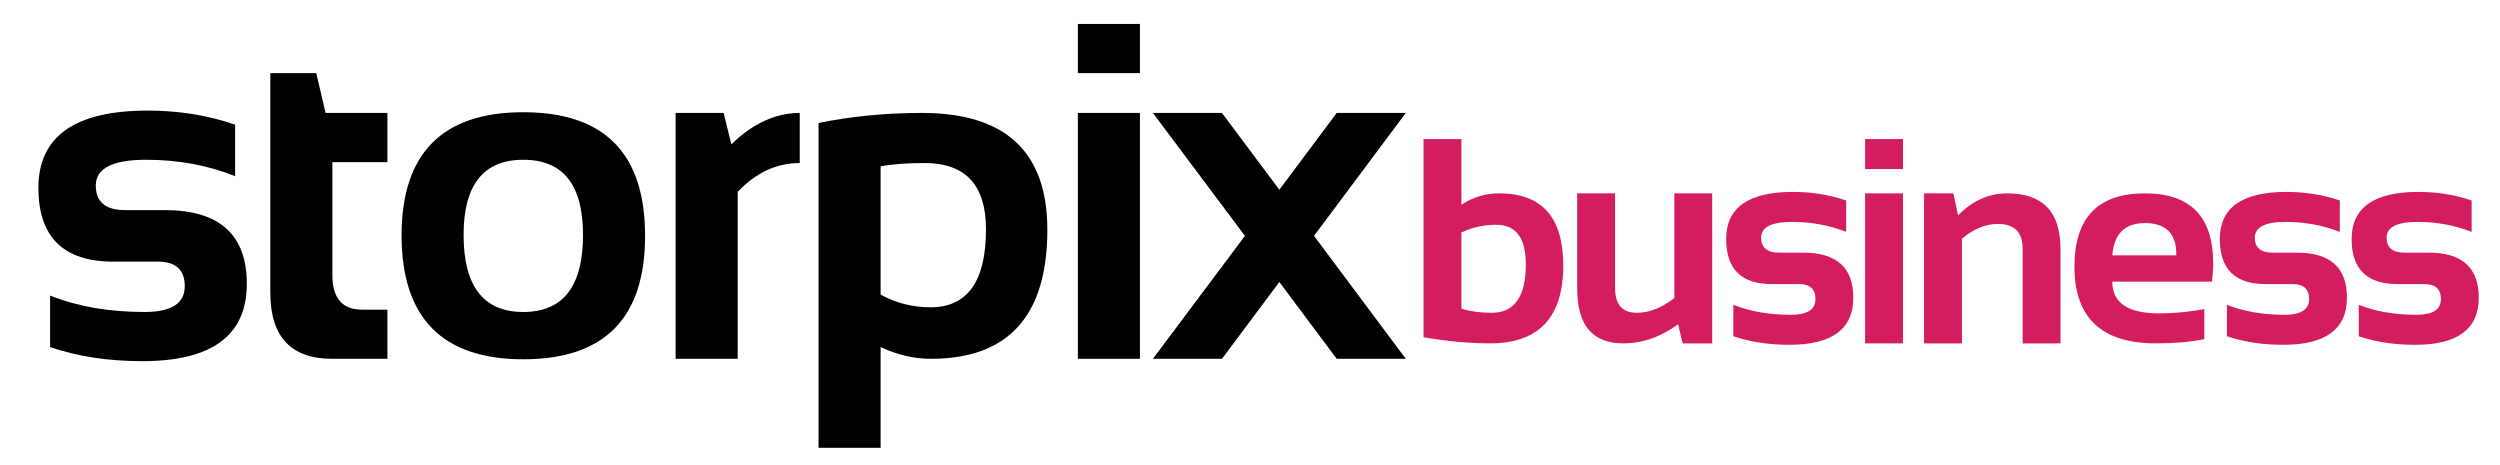
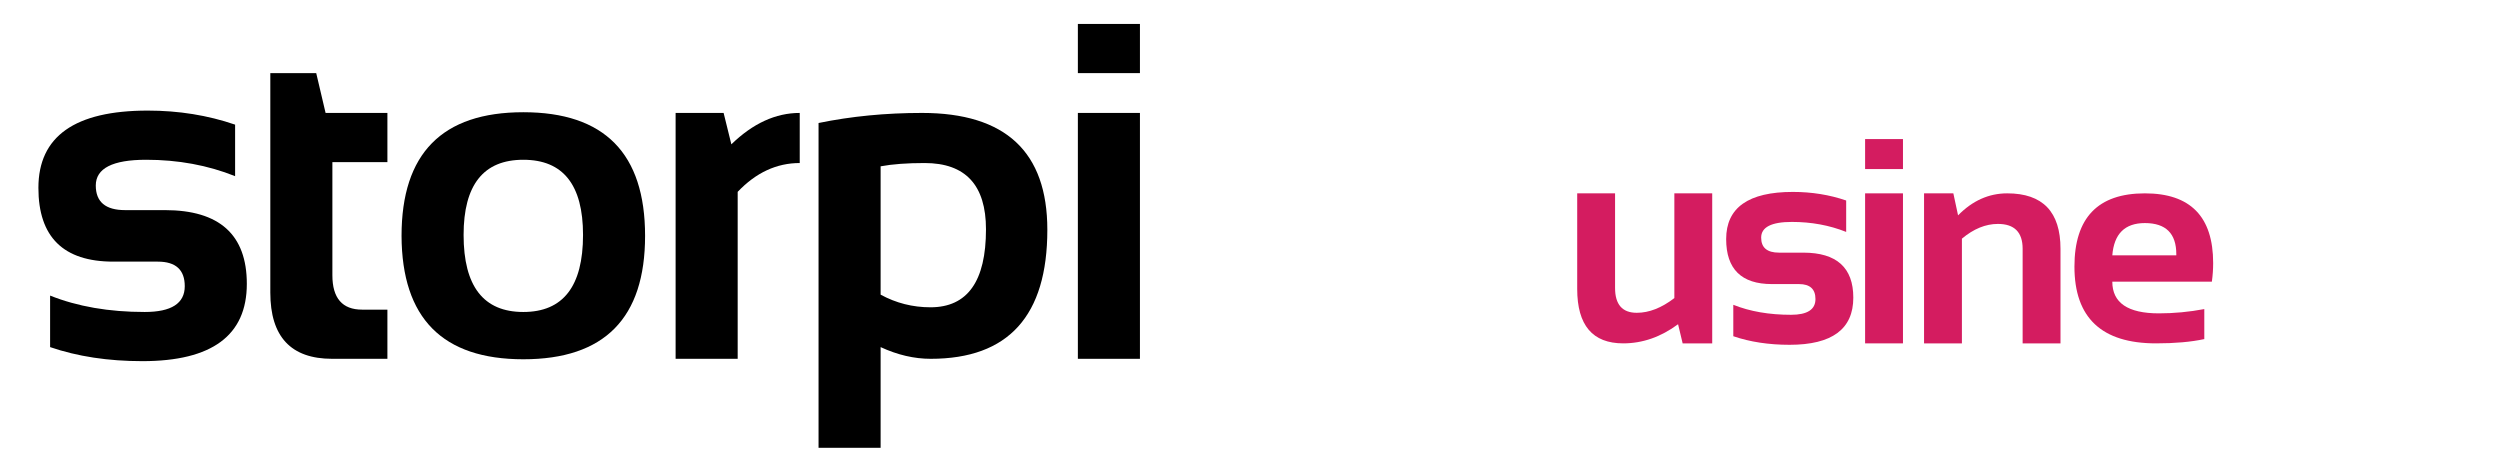
<svg xmlns="http://www.w3.org/2000/svg" width="3600" zoomAndPan="magnify" viewBox="0 0 2700 502.5" height="670" preserveAspectRatio="xMidYMid meet" version="1.0">
  <defs>
    <g />
  </defs>
  <g fill="#d41c60" fill-opacity="1">
    <g transform="translate(1518.142, 370.837)">
      <g>
-         <path d="M 60.172 -37.5 C 69.535 -34.508 80.391 -33.016 92.734 -33.016 C 117.422 -33.016 129.766 -50.453 129.766 -85.328 C 129.766 -113.816 119.117 -128.062 97.828 -128.062 C 84.047 -128.062 71.492 -125.285 60.172 -119.734 Z M 19.281 -220.641 L 60.172 -220.641 L 60.172 -149.672 C 72.41 -157.898 86.039 -162.016 101.062 -162.016 C 147.145 -162.016 170.188 -136.094 170.188 -84.25 C 170.188 -28.082 143.801 0 91.031 0 C 68.812 0 44.895 -2.211 19.281 -6.641 Z M 19.281 -220.641 " />
-       </g>
+         </g>
    </g>
  </g>
  <g fill="#d41c60" fill-opacity="1">
    <g transform="translate(1684.1, 370.837)">
      <g>
        <path d="M 165.094 -162.016 L 165.094 0 L 133.156 0 L 128.219 -20.672 C 109.602 -6.891 89.852 0 68.969 0 C 35.844 0 19.281 -19.594 19.281 -58.781 L 19.281 -162.016 L 60.172 -162.016 L 60.172 -59.875 C 60.172 -41.969 67.988 -33.016 83.625 -33.016 C 96.895 -33.016 110.422 -38.312 124.203 -48.906 L 124.203 -162.016 Z M 165.094 -162.016 " />
      </g>
    </g>
  </g>
  <g fill="#d41c60" fill-opacity="1">
    <g transform="translate(1852.681, 370.837)">
      <g>
        <path d="M 19.281 -7.719 L 19.281 -41.656 C 37.289 -34.457 58.07 -30.859 81.625 -30.859 C 99.219 -30.859 108.016 -36.516 108.016 -47.828 C 108.016 -58.629 102.098 -64.031 90.266 -64.031 L 60.953 -64.031 C 28.035 -64.031 11.578 -80.234 11.578 -112.641 C 11.578 -146.586 35.594 -163.562 83.625 -163.562 C 104 -163.562 123.188 -160.473 141.188 -154.297 L 141.188 -120.359 C 123.188 -127.555 103.641 -131.156 82.547 -131.156 C 60.43 -131.156 49.375 -125.5 49.375 -114.188 C 49.375 -103.383 55.801 -97.984 68.656 -97.984 L 94.891 -97.984 C 130.891 -97.984 148.891 -81.781 148.891 -49.375 C 148.891 -15.426 125.953 1.547 80.078 1.547 C 57.555 1.547 37.289 -1.539 19.281 -7.719 Z M 19.281 -7.719 " />
      </g>
    </g>
  </g>
  <g fill="#d41c60" fill-opacity="1">
    <g transform="translate(1995.033, 370.837)">
      <g>
        <path d="M 60.172 -220.641 L 60.172 -188.25 L 19.281 -188.25 L 19.281 -220.641 Z M 60.172 -162.016 L 60.172 0 L 19.281 0 L 19.281 -162.016 Z M 60.172 -162.016 " />
      </g>
    </g>
  </g>
  <g fill="#d41c60" fill-opacity="1">
    <g transform="translate(2058.694, 370.837)">
      <g>
        <path d="M 19.281 0 L 19.281 -162.016 L 50.922 -162.016 L 56.016 -138.25 C 71.547 -154.094 89.238 -162.016 109.094 -162.016 C 147.457 -162.016 166.641 -142.055 166.641 -102.141 L 166.641 0 L 125.75 0 L 125.75 -102.141 C 125.75 -120.047 116.852 -129 99.062 -129 C 85.789 -129 72.828 -123.695 60.172 -113.094 L 60.172 0 Z M 19.281 0 " />
      </g>
    </g>
  </g>
  <g fill="#d41c60" fill-opacity="1">
    <g transform="translate(2228.818, 370.837)">
      <g>
        <path d="M 87.641 -162.016 C 136.805 -162.016 161.391 -136.914 161.391 -86.719 C 161.391 -80.031 160.926 -73.344 160 -66.656 L 52.469 -66.656 C 52.469 -43.82 69.234 -32.406 102.766 -32.406 C 119.117 -32.406 135.473 -33.945 151.828 -37.031 L 151.828 -4.625 C 137.523 -1.539 120.141 0 99.672 0 C 40.941 0 11.578 -27.617 11.578 -82.859 C 11.578 -135.629 36.93 -162.016 87.641 -162.016 Z M 52.469 -95.047 L 121.594 -95.047 L 121.594 -96.281 C 121.594 -118.707 110.273 -129.922 87.641 -129.922 C 66.035 -129.922 54.312 -118.297 52.469 -95.047 Z M 52.469 -95.047 " />
      </g>
    </g>
  </g>
  <g fill="#d41c60" fill-opacity="1">
    <g transform="translate(2385.827, 370.837)">
      <g>
-         <path d="M 19.281 -7.719 L 19.281 -41.656 C 37.289 -34.457 58.07 -30.859 81.625 -30.859 C 99.219 -30.859 108.016 -36.516 108.016 -47.828 C 108.016 -58.629 102.098 -64.031 90.266 -64.031 L 60.953 -64.031 C 28.035 -64.031 11.578 -80.234 11.578 -112.641 C 11.578 -146.586 35.594 -163.562 83.625 -163.562 C 104 -163.562 123.188 -160.473 141.188 -154.297 L 141.188 -120.359 C 123.188 -127.555 103.641 -131.156 82.547 -131.156 C 60.43 -131.156 49.375 -125.5 49.375 -114.188 C 49.375 -103.383 55.801 -97.984 68.656 -97.984 L 94.891 -97.984 C 130.891 -97.984 148.891 -81.781 148.891 -49.375 C 148.891 -15.426 125.953 1.547 80.078 1.547 C 57.555 1.547 37.289 -1.539 19.281 -7.719 Z M 19.281 -7.719 " />
-       </g>
+         </g>
    </g>
  </g>
  <g fill="#d41c60" fill-opacity="1">
    <g transform="translate(2528.179, 370.837)">
      <g>
-         <path d="M 19.281 -7.719 L 19.281 -41.656 C 37.289 -34.457 58.07 -30.859 81.625 -30.859 C 99.219 -30.859 108.016 -36.516 108.016 -47.828 C 108.016 -58.629 102.098 -64.031 90.266 -64.031 L 60.953 -64.031 C 28.035 -64.031 11.578 -80.234 11.578 -112.641 C 11.578 -146.586 35.594 -163.562 83.625 -163.562 C 104 -163.562 123.188 -160.473 141.188 -154.297 L 141.188 -120.359 C 123.188 -127.555 103.641 -131.156 82.547 -131.156 C 60.43 -131.156 49.375 -125.5 49.375 -114.188 C 49.375 -103.383 55.801 -97.984 68.656 -97.984 L 94.891 -97.984 C 130.891 -97.984 148.891 -81.781 148.891 -49.375 C 148.891 -15.426 125.953 1.547 80.078 1.547 C 57.555 1.547 37.289 -1.539 19.281 -7.719 Z M 19.281 -7.719 " />
-       </g>
+         </g>
    </g>
  </g>
  <g fill="#000000" fill-opacity="1">
    <g transform="translate(22.507, 387.515)">
      <g>
        <path d="M 31.609 -12.641 L 31.609 -68.281 C 61.117 -56.477 95.176 -50.578 133.781 -50.578 C 162.613 -50.578 177.031 -59.852 177.031 -78.406 C 177.031 -96.102 167.336 -104.953 147.953 -104.953 L 99.891 -104.953 C 45.941 -104.953 18.969 -131.508 18.969 -184.625 C 18.969 -240.258 58.336 -268.078 137.078 -268.078 C 170.461 -268.078 201.906 -263.02 231.406 -252.906 L 231.406 -197.266 C 201.906 -209.066 169.875 -214.969 135.312 -214.969 C 99.062 -214.969 80.938 -205.695 80.938 -187.156 C 80.938 -169.445 91.473 -160.594 112.547 -160.594 L 155.531 -160.594 C 214.551 -160.594 244.062 -134.039 244.062 -80.938 C 244.062 -25.289 206.461 2.531 131.266 2.531 C 94.336 2.531 61.117 -2.523 31.609 -12.641 Z M 31.609 -12.641 " />
      </g>
    </g>
  </g>
  <g fill="#000000" fill-opacity="1">
    <g transform="translate(264.129, 387.515)">
      <g>
        <path d="M 27.812 -308.547 L 77.391 -308.547 L 87.5 -265.547 L 154.266 -265.547 L 154.266 -212.438 L 94.844 -212.438 L 94.844 -90.281 C 94.844 -65.5 105.547 -53.109 126.953 -53.109 L 154.266 -53.109 L 154.266 0 L 94.594 0 C 50.07 0 27.812 -23.859 27.812 -71.578 Z M 27.812 -308.547 " />
      </g>
    </g>
  </g>
  <g fill="#000000" fill-opacity="1">
    <g transform="translate(414.703, 387.515)">
      <g>
        <path d="M 85.984 -133.781 C 85.984 -78.312 107.484 -50.578 150.484 -50.578 C 193.473 -50.578 214.969 -78.312 214.969 -133.781 C 214.969 -187.906 193.473 -214.969 150.484 -214.969 C 107.484 -214.969 85.984 -187.906 85.984 -133.781 Z M 18.969 -132.781 C 18.969 -221.801 62.805 -266.312 150.484 -266.312 C 238.148 -266.312 281.984 -221.801 281.984 -132.781 C 281.984 -43.926 238.148 0.5 150.484 0.5 C 63.141 0.5 19.301 -43.926 18.969 -132.781 Z M 18.969 -132.781 " />
      </g>
    </g>
  </g>
  <g fill="#000000" fill-opacity="1">
    <g transform="translate(698.055, 387.515)">
      <g>
        <path d="M 31.609 0 L 31.609 -265.547 L 83.453 -265.547 L 91.812 -231.656 C 115.07 -254.25 139.688 -265.547 165.656 -265.547 L 165.656 -211.438 C 140.695 -211.438 118.359 -201.066 98.641 -180.328 L 98.641 0 Z M 31.609 0 " />
      </g>
    </g>
  </g>
  <g fill="#000000" fill-opacity="1">
    <g transform="translate(852.424, 387.515)">
      <g>
        <path d="M 98.641 -69.297 C 115.328 -60.191 133.281 -55.641 152.5 -55.641 C 192.457 -55.641 212.438 -83.711 212.438 -139.859 C 212.438 -187.578 190.352 -211.438 146.188 -211.438 C 127.133 -211.438 111.285 -210.254 98.641 -207.891 Z M 31.609 -254.672 C 66.848 -261.922 104.109 -265.547 143.391 -265.547 C 233.598 -265.547 278.703 -223.484 278.703 -139.359 C 278.703 -46.453 236.719 0 152.75 0 C 134.883 0 116.848 -4.211 98.641 -12.641 L 98.641 96.109 L 31.609 96.109 Z M 31.609 -254.672 " />
      </g>
    </g>
  </g>
  <g fill="#000000" fill-opacity="1">
    <g transform="translate(1132.488, 387.515)">
      <g>
        <path d="M 98.641 -361.656 L 98.641 -308.547 L 31.609 -308.547 L 31.609 -361.656 Z M 98.641 -265.547 L 98.641 0 L 31.609 0 L 31.609 -265.547 Z M 98.641 -265.547 " />
      </g>
    </g>
  </g>
  <g fill="#000000" fill-opacity="1">
    <g transform="translate(1245.126, 387.515)">
      <g>
-         <path d="M 99.391 -132.781 L 0 -265.547 L 74.609 -265.547 L 136.562 -182.594 L 198.531 -265.547 L 273.141 -265.547 L 174 -132.781 L 273.141 0 L 198.531 0 L 136.562 -82.953 L 74.609 0 L 0 0 Z M 99.391 -132.781 " />
-       </g>
+         </g>
    </g>
  </g>
</svg>